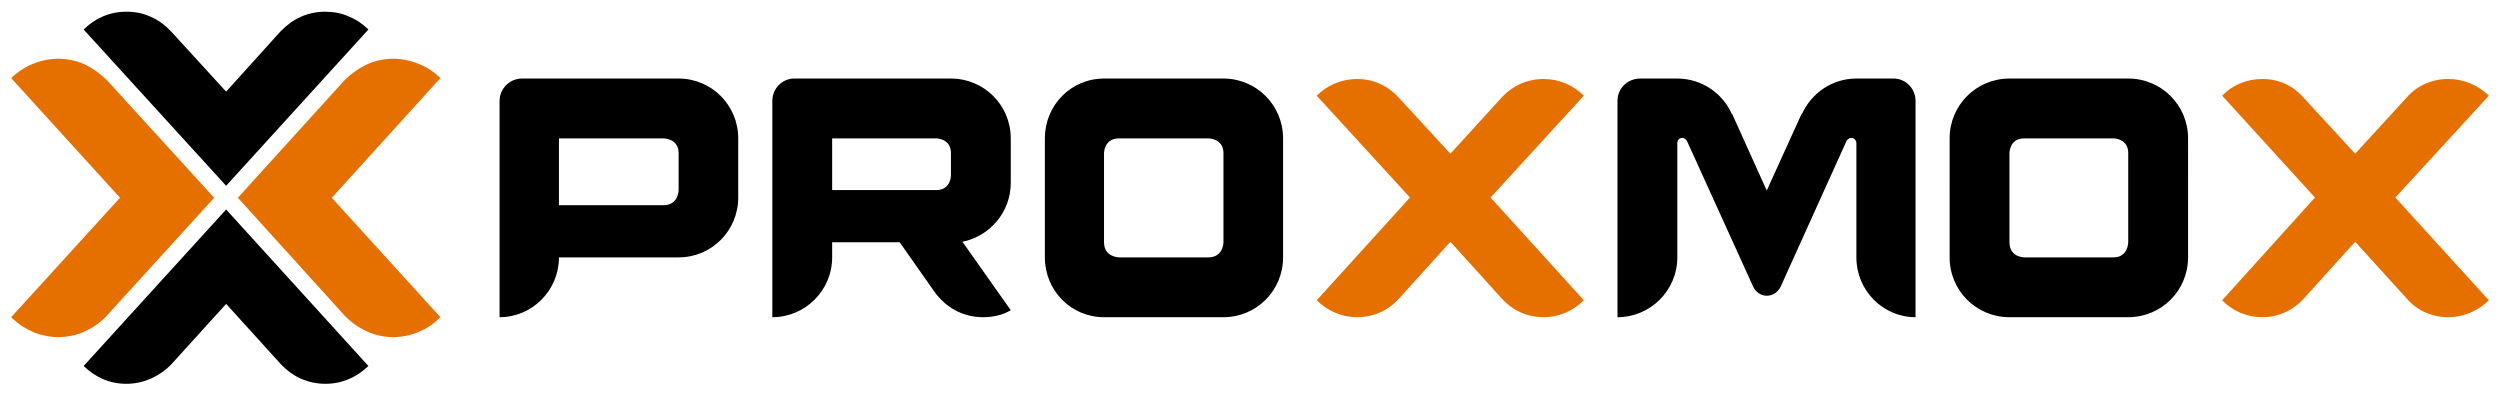
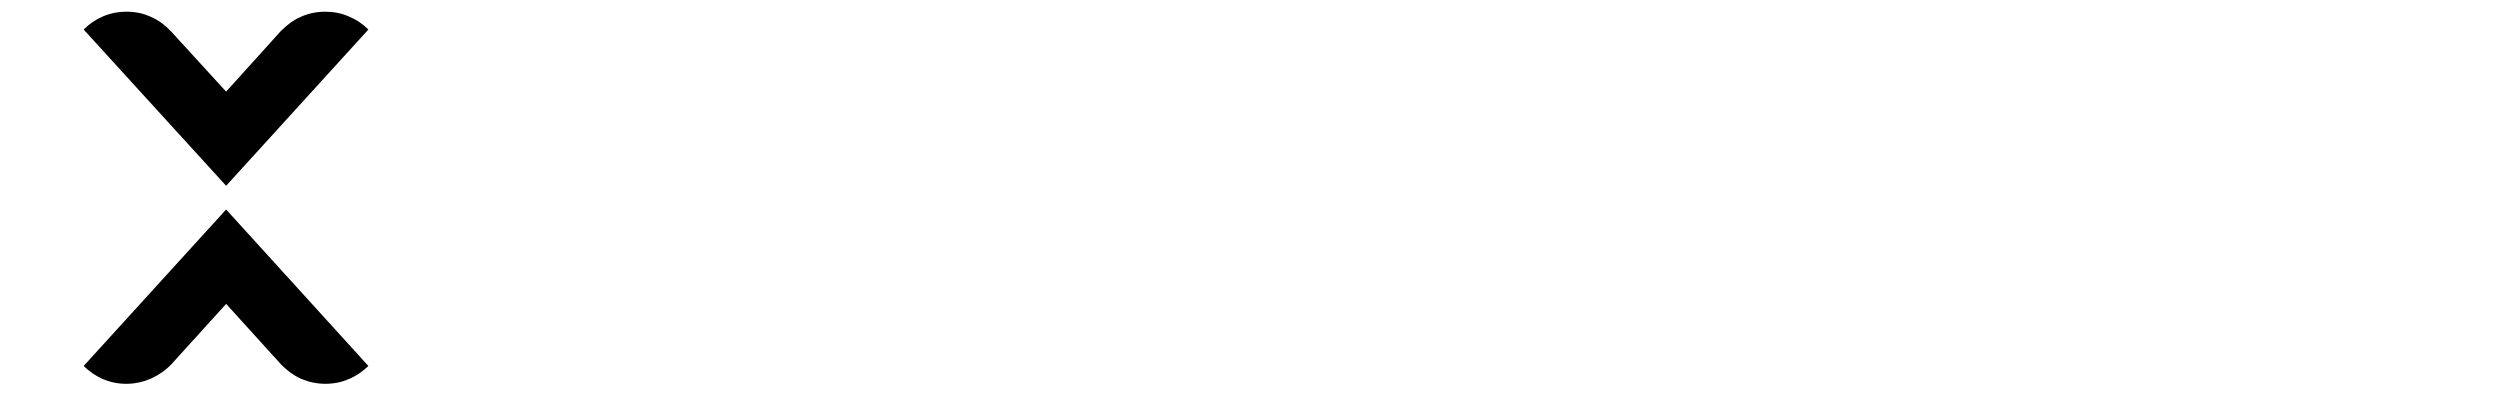
<svg xmlns="http://www.w3.org/2000/svg" id="svg4060" version="1.1" width="1024" height="162" viewBox="-1.869 -1.869 418.466 66.022">
  <defs id="defs4057" />
  <path id="path55" d="M 19.352,0 C 17.878,0 16.593,0.264 15.346,0.793 14.136,1.322 13.078,2.039 12.133,2.984 L 35.982,29.139 59.793,2.984 C 58.848,2.039 57.789,1.322 56.504,0.793 55.332,0.264 53.973,0 52.574,0 51.1,0 49.702,0.302 48.455,0.869 47.17,1.436 46.112,2.267 45.129,3.25 L 35.982,13.379 26.723,3.25 C 25.778,2.267 24.719,1.436 23.396,0.869 22.225,0.302 20.826,0 19.352,0 Z M 35.982,33.107 12.133,59.301 c 0.945,0.907 2.003,1.662 3.213,2.191 1.247,0.529 2.533,0.793 3.932,0.793 1.55,0 2.872,-0.34 4.119,-0.869 1.323,-0.605 2.456,-1.398 3.4,-2.381 l 9.186,-10.129 9.184,10.129 c 0.945,0.983 2.004,1.776 3.289,2.381 1.247,0.529 2.607,0.869 4.119,0.869 1.398,0 2.758,-0.264 3.93,-0.793 1.285,-0.529 2.344,-1.284 3.289,-2.191 z" style="fill:#000000;fill-rule:evenodd;stroke:none;stroke-width:1.067;stroke-linejoin:round" />
-   <path id="path69" d="M 7.861,7.861 C 6.35,7.899 4.876,8.201 3.553,8.768 2.192,9.335 1.02,10.129 0,11.111 L 18.219,31.143 0,51.137 c 1.02,1.02 2.192,1.813 3.553,2.418 1.323,0.605 2.797,0.87 4.309,0.945 1.625,-0.076 3.139,-0.339 4.537,-1.02 1.398,-0.643 2.606,-1.513 3.627,-2.609 L 33.979,31.143 16.025,11.451 C 14.929,10.393 13.758,9.524 12.359,8.844 10.961,8.201 9.487,7.899 7.861,7.861 Z m 56.09,0 c -1.625,0.038 -3.063,0.34 -4.461,0.982 -1.398,0.68 -2.608,1.549 -3.666,2.607 L 37.947,31.143 55.824,50.871 c 1.058,1.096 2.268,1.967 3.666,2.609 1.398,0.68 2.836,0.944 4.461,1.02 1.625,-0.076 3.023,-0.341 4.346,-0.945 1.436,-0.605 2.532,-1.397 3.553,-2.418 L 53.67,31.143 71.85,11.111 C 70.829,10.129 69.733,9.335 68.297,8.768 66.974,8.201 65.576,7.899 63.951,7.861 Z m 161.309,3.4 c -2.57,0 -4.988,1.058 -6.727,2.797 l 15.609,17.047 -15.609,17.195 c 1.739,1.739 4.156,2.836 6.727,2.836 2.835,0 5.293,-1.172 7.031,-3.1 l 8.617,-9.525 8.617,9.525 c 1.739,1.928 4.195,3.1 6.992,3.1 2.608,0 4.988,-1.097 6.727,-2.836 L 247.635,31.105 263.244,14.059 c -1.739,-1.739 -4.119,-2.797 -6.727,-2.797 -2.797,0 -5.254,1.173 -6.992,3.062 l -8.617,9.447 -8.693,-9.447 c -1.814,-1.928 -4.12,-3.062 -6.955,-3.062 z m 151.561,0 c -2.683,0 -5.066,1.058 -6.729,2.797 l 15.535,17.047 -15.535,17.195 c 1.663,1.739 4.045,2.836 6.729,2.836 2.721,0 5.177,-1.172 6.916,-3.1 l 8.617,-9.525 8.654,9.525 c 1.663,1.928 4.121,3.1 6.918,3.1 2.608,0 5.064,-1.097 6.803,-2.836 L 399.082,31.105 414.729,14.059 c -1.739,-1.739 -4.195,-2.797 -6.803,-2.797 -2.797,0 -5.255,1.173 -6.918,3.062 l -8.654,9.447 -8.693,-9.447 c -1.701,-1.928 -4.043,-3.062 -6.84,-3.062 z" style="fill:#e57000;fill-rule:evenodd;stroke:none;stroke-width:1.067;stroke-linejoin:round" />
-   <path id="path83" d="m 85.494,11.188 c -2.003,0 -3.742,1.661 -3.742,3.74 v 36.209 c 5.443,0 9.939,-4.46 9.939,-10.016 h 20.033 c 5.518,0 9.977,-4.46 9.977,-10.016 v -9.902 c 0,-5.556 -4.458,-10.016 -9.977,-10.016 z m 45.58,0 c -2.003,0 -3.666,1.661 -3.666,3.74 v 36.209 c 5.48,0 10.016,-4.46 10.016,-10.016 v -2.533 h 11.301 l 5.783,8.24 c 1.89,2.646 4.724,4.309 8.201,4.309 1.663,0 3.288,-0.378 4.611,-1.172 l -8.088,-11.453 c 4.611,-0.945 8.088,-4.988 8.088,-9.863 v -7.445 c 0,-5.556 -4.46,-10.016 -10.016,-10.016 z m 51.855,0 c -5.518,0 -9.902,4.46 -9.902,10.016 V 41.121 c 0,5.556 4.384,10.016 9.902,10.016 h 19.994 c 5.518,0 9.979,-4.46 9.979,-10.016 V 21.203 c 0,-5.556 -4.46,-10.016 -9.979,-10.016 z m 89.764,0 c -2.154,0 -3.816,1.661 -3.816,3.74 v 36.209 c 5.48,0 10.016,-4.46 10.016,-10.016 v -19.125 c 0,-0.491 0.302,-0.869 0.869,-0.869 0.265,0 0.568,0.264 0.719,0.453 l 11.111,24.453 c 0.378,0.869 1.323,1.512 2.268,1.512 0.983,0 1.851,-0.603 2.305,-1.473 l 11.074,-24.492 c 0.151,-0.189 0.417,-0.453 0.795,-0.453 0.416,0 0.83,0.378 0.83,0.869 v 19.125 c 0,5.556 4.46,10.016 9.902,10.016 V 14.928 c 0,-2.079 -1.663,-3.74 -3.666,-3.74 h -6.236 c -4.082,0 -7.559,2.455 -9.146,6.008 v -0.15 l -5.857,12.889 -5.82,-12.889 v 0.15 c -1.512,-3.553 -5.102,-6.008 -9.146,-6.008 z m 61.795,0 c -5.556,0 -10.016,4.46 -10.016,10.016 V 41.121 c 0,5.556 4.46,10.016 10.016,10.016 h 19.881 c 5.556,0 10.016,-4.46 10.016,-10.016 V 21.203 c 0,-5.556 -4.46,-10.016 -10.016,-10.016 z M 91.691,21.203 h 17.5 c -1e-5,0 2.533,-0.002 2.533,2.455 v 6.199 c 0,0 -9.2e-4,2.533 -2.533,2.533 H 91.691 Z m 45.732,0 h 17.424 c 0,0 2.457,-0.002 2.457,2.455 v 3.781 c 0,0 -3.4e-4,2.418 -2.457,2.418 h -17.424 z m 48.039,0 h 14.928 c 0,0 2.533,-0.002 2.533,2.455 v 14.93 c 0,0 -9.2e-4,2.533 -2.533,2.533 h -14.928 c 0,0 -2.533,-9.2e-4 -2.533,-2.533 V 23.658 c 0,0 9.2e-4,-2.455 2.533,-2.455 z m 151.482,0 h 14.967 c 0,0 2.457,-0.002 2.457,2.455 v 14.93 c 0,0 -3.4e-4,2.533 -2.457,2.533 h -14.967 c 0,0 -2.457,-9.2e-4 -2.457,-2.533 V 23.658 c 0,0 3.4e-4,-2.455 2.457,-2.455 z" style="fill:#000000;fill-rule:evenodd;stroke:none;stroke-width:1.067;stroke-linejoin:round" />
</svg>